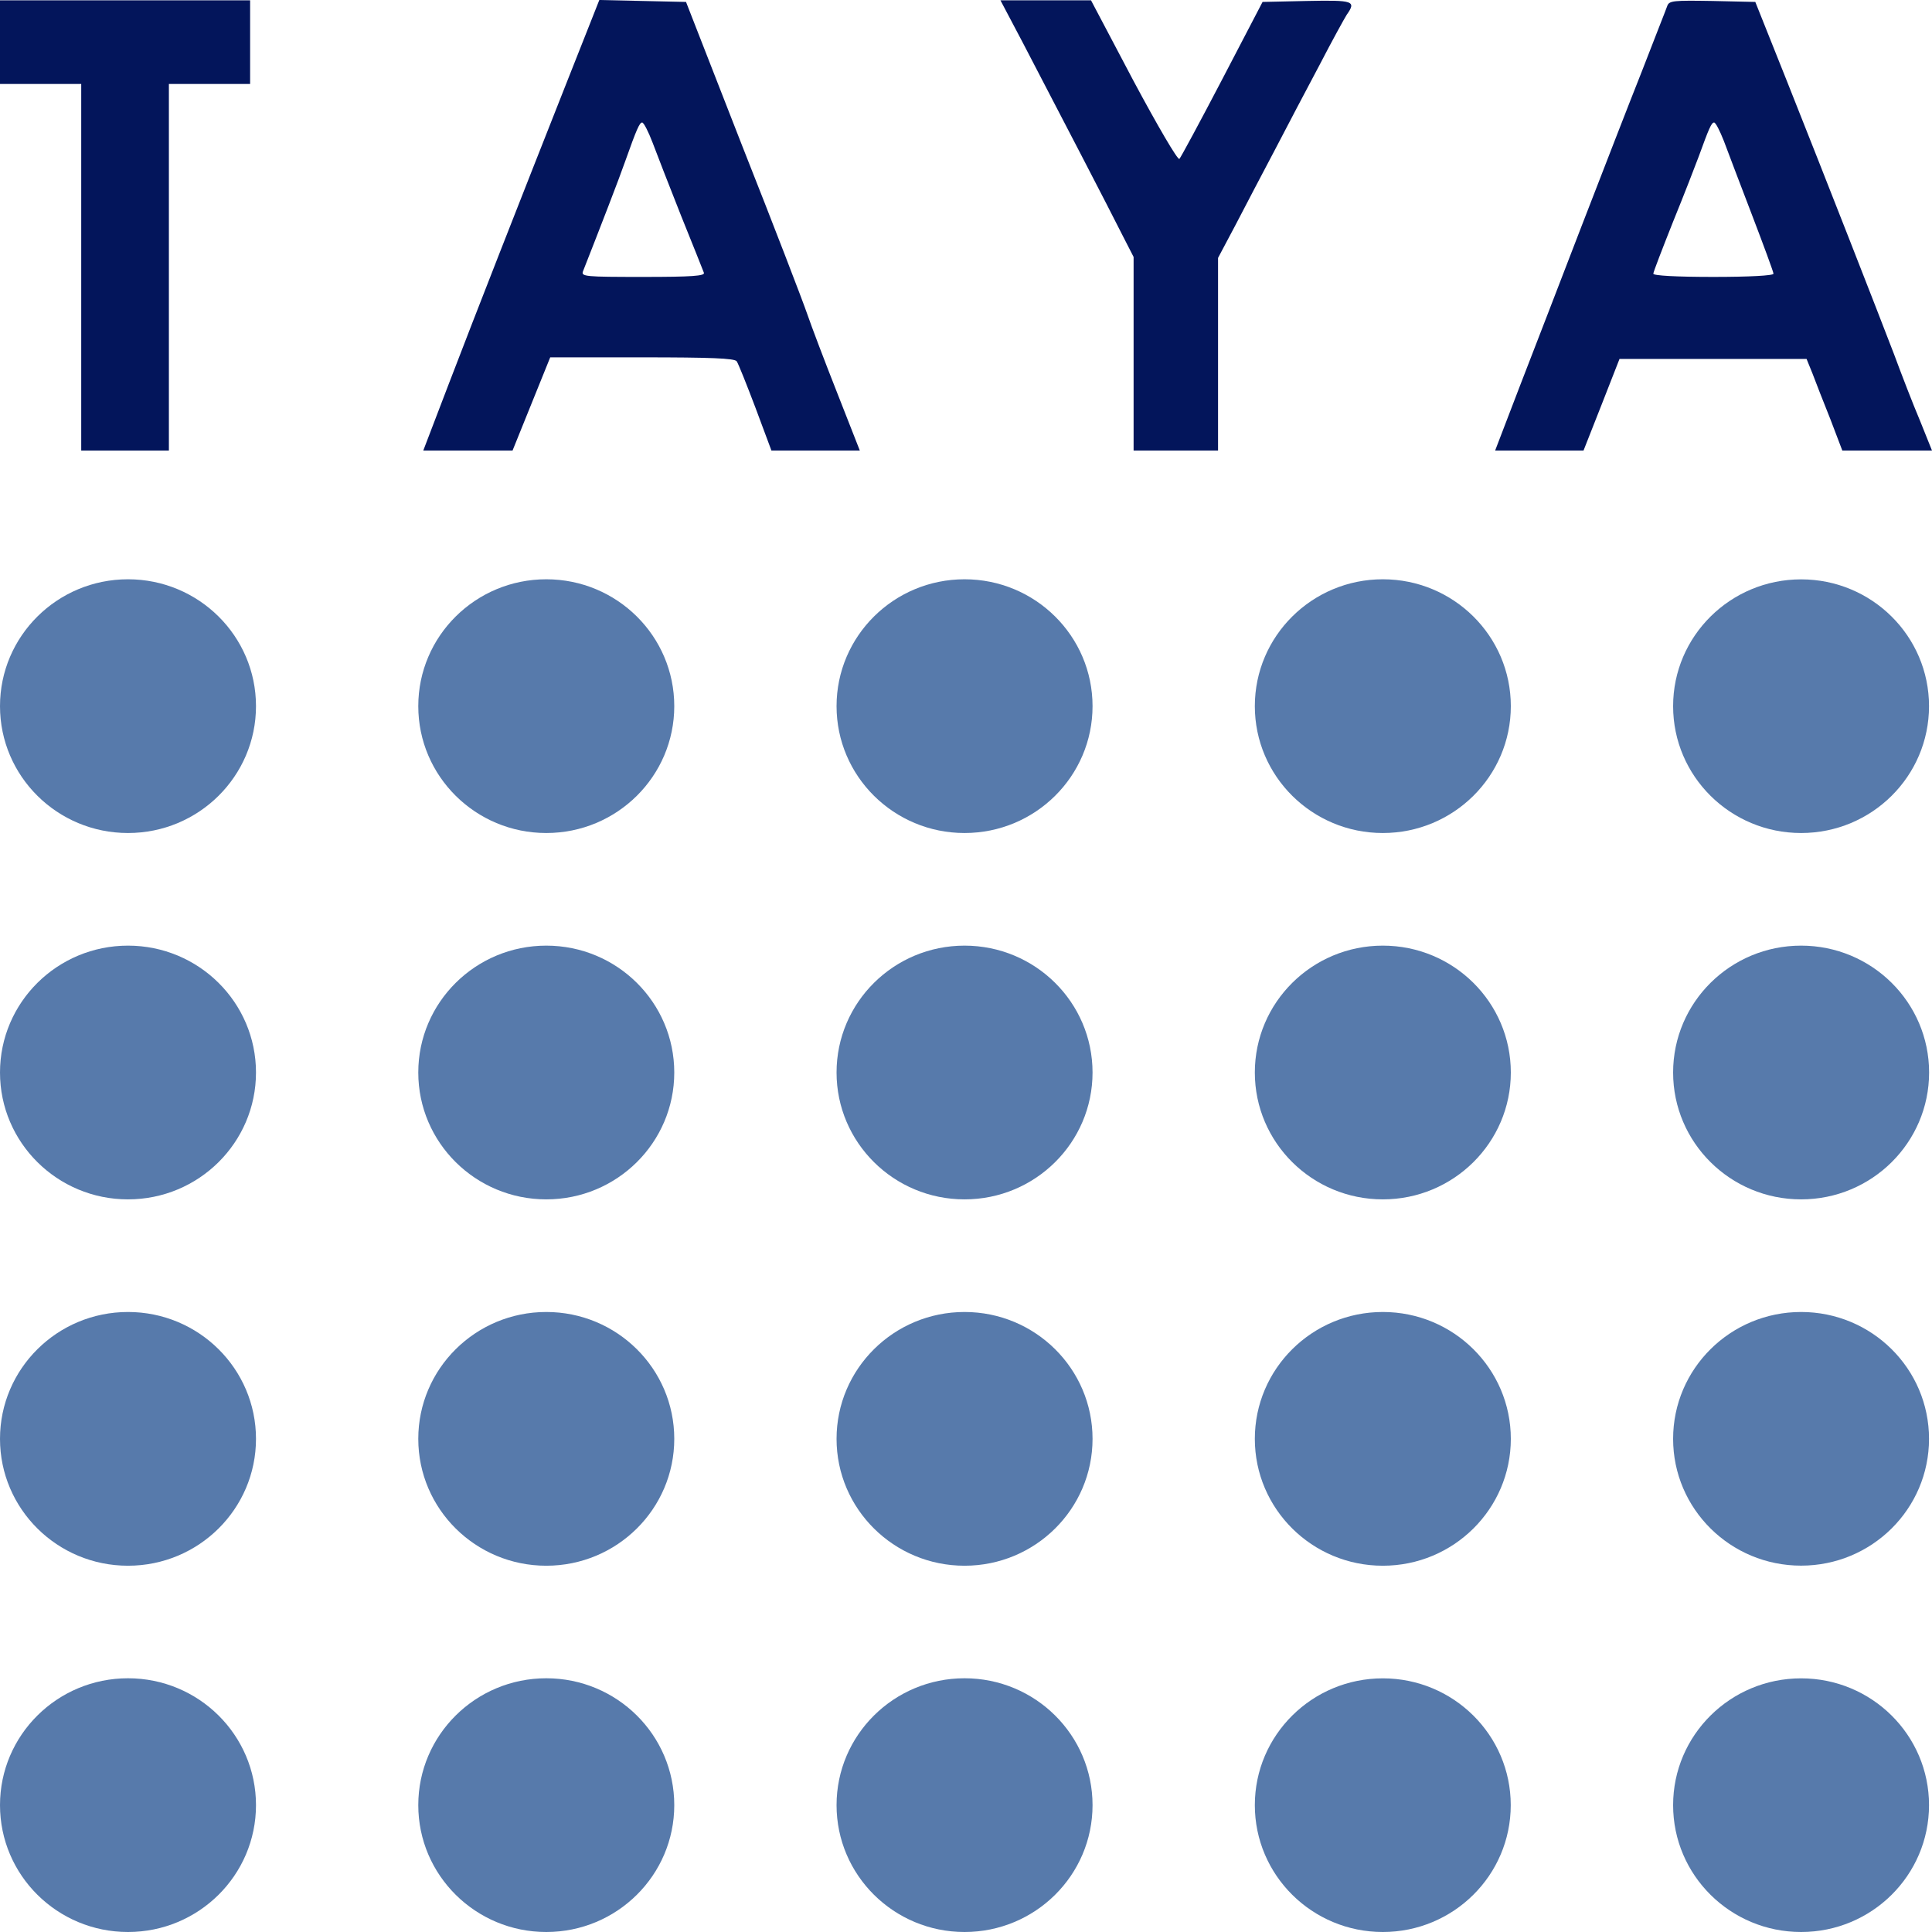
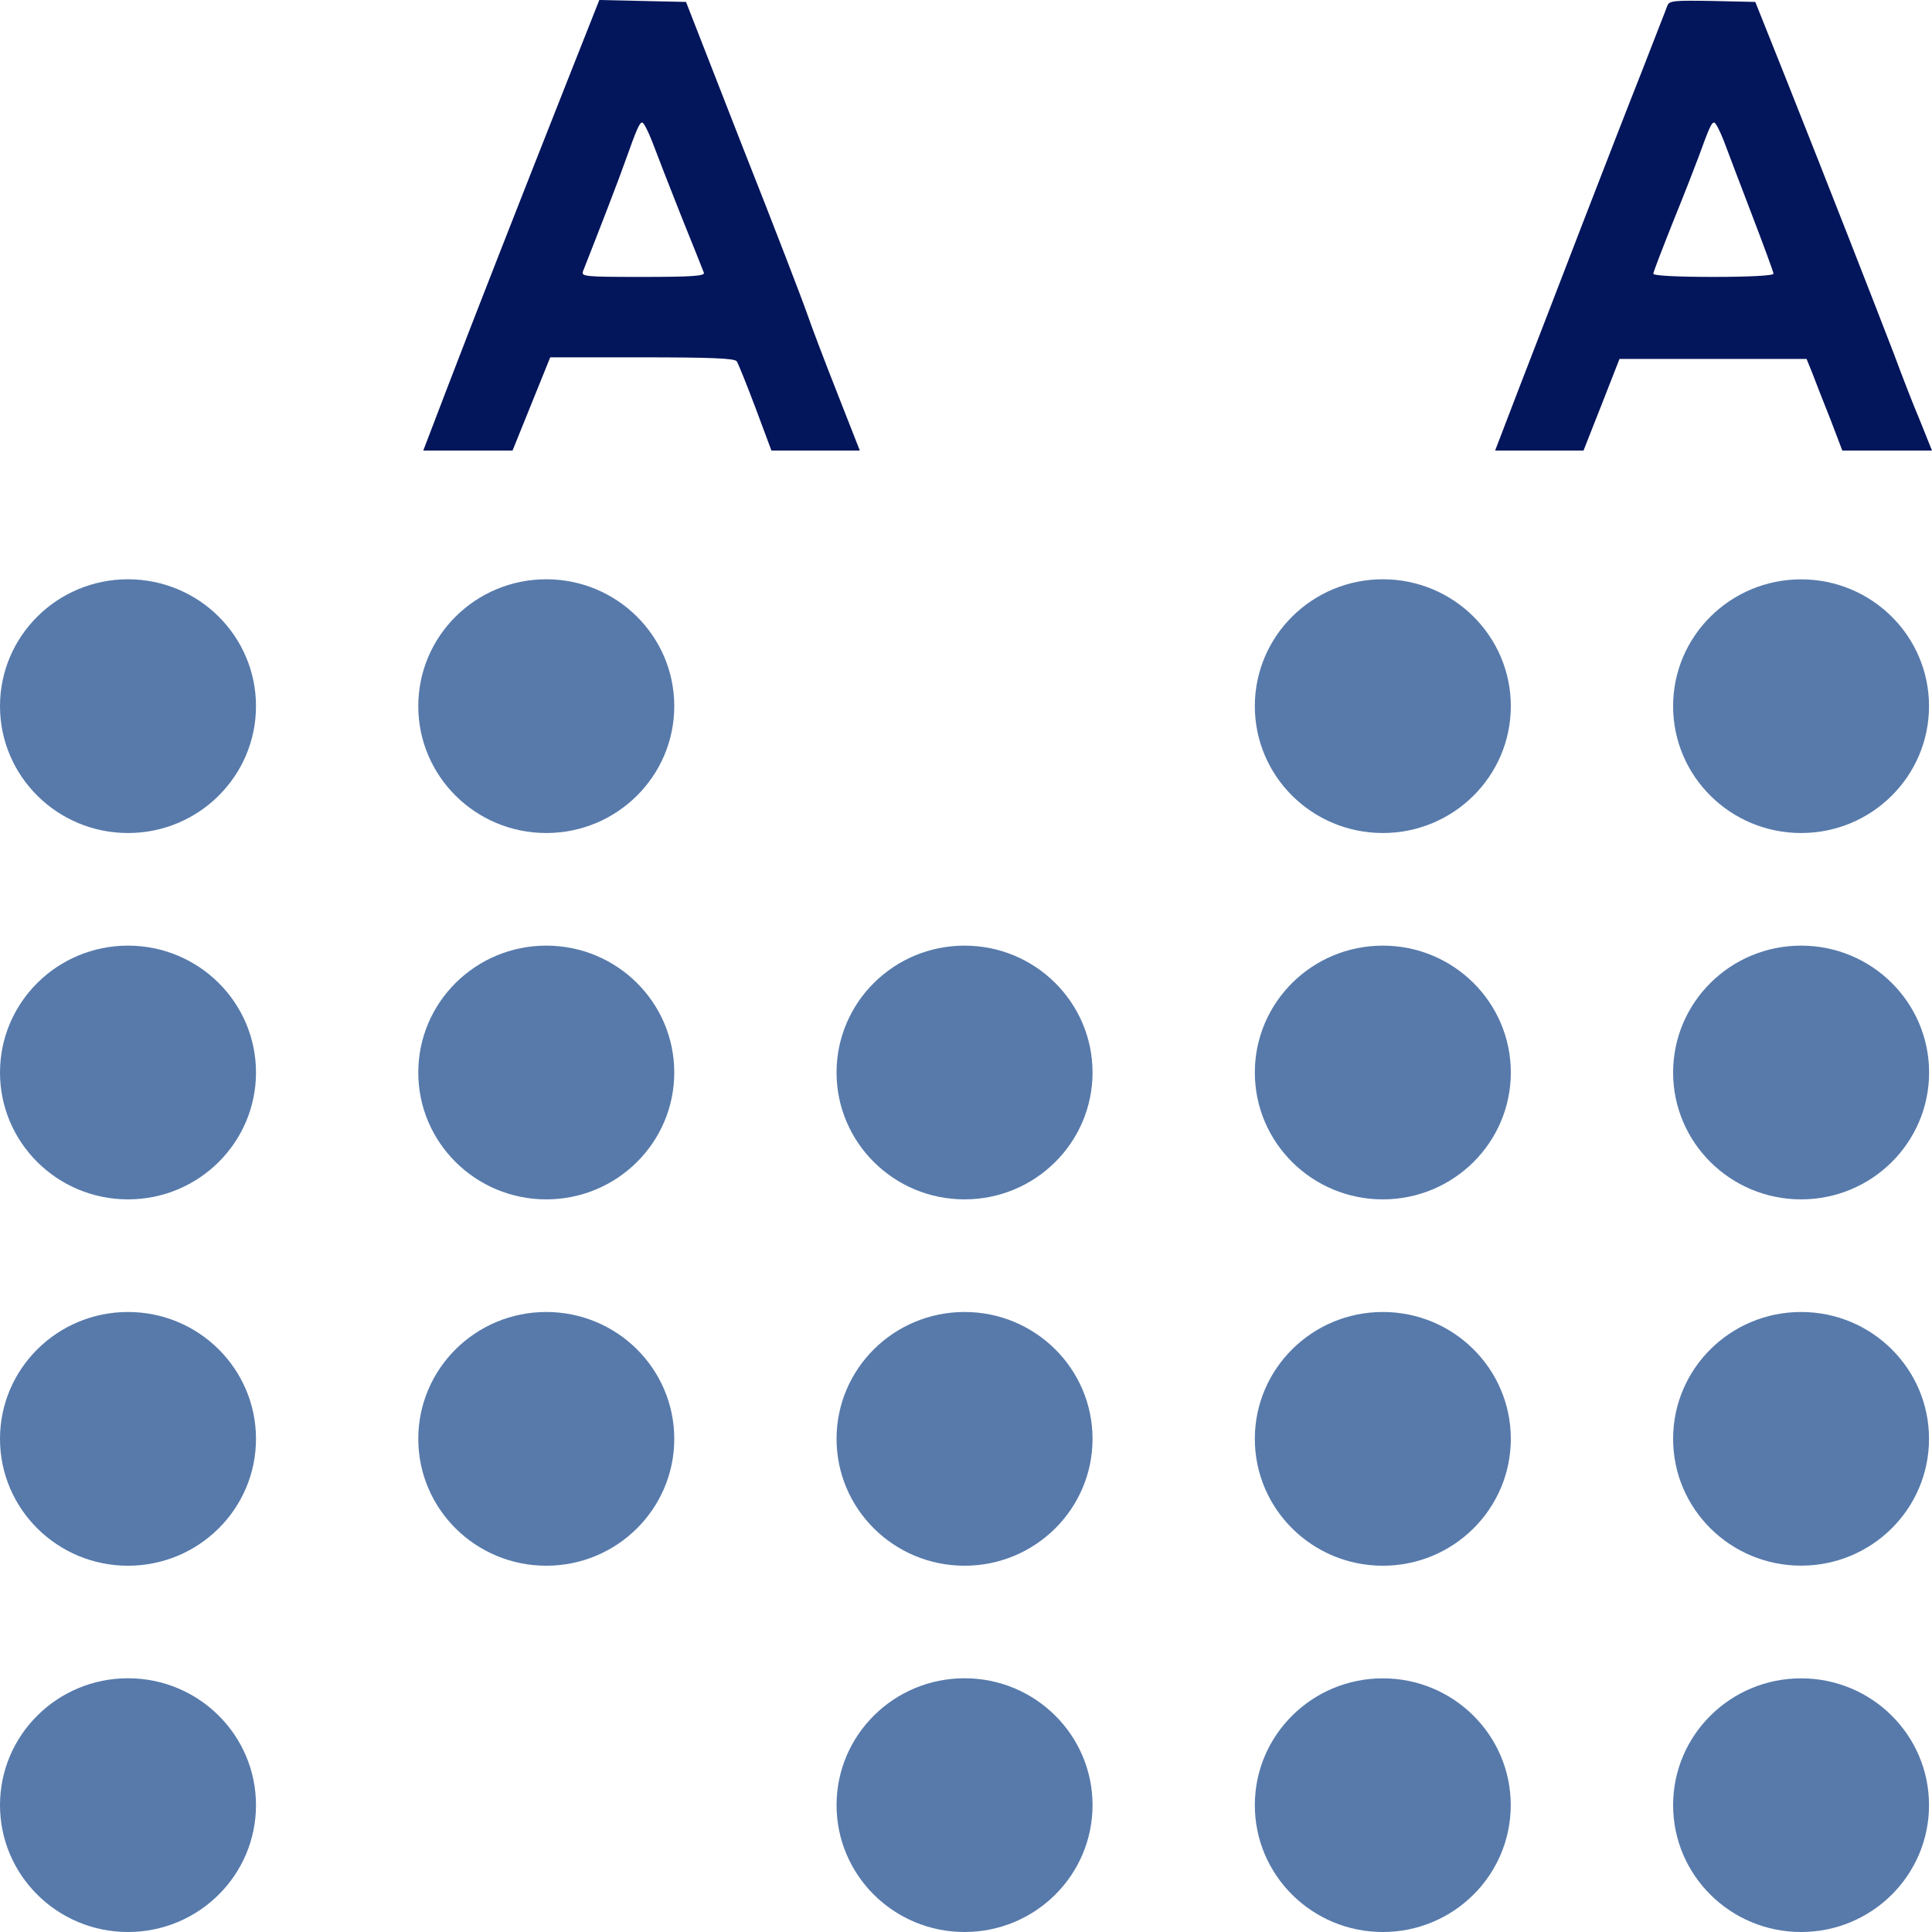
<svg xmlns="http://www.w3.org/2000/svg" viewBox="0 0 24 24" fill="none" id="taya">
  <ellipse cx="1.59" cy="22.424" rx="1.59" ry="1.576" fill="#577AAB" />
  <ellipse cx="1.59" cy="8.772" rx="1.59" ry="1.576" fill="#577AAB" />
  <ellipse cx="22.374" cy="13.323" rx="1.59" ry="1.576" fill="#577AAB" />
  <path d="M18.767 22.424C18.767 23.295 18.055 24 17.178 24C16.3 24 15.588 23.295 15.588 22.424C15.588 21.554 16.3 20.849 17.178 20.849C18.055 20.849 18.767 21.554 18.767 22.424Z" fill="#577AAB" />
-   <ellipse cx="6.786" cy="22.424" rx="1.59" ry="1.576" fill="#577AAB" />
  <ellipse cx="11.982" cy="22.424" rx="1.59" ry="1.576" fill="#577AAB" />
  <ellipse cx="1.59" cy="13.323" rx="1.59" ry="1.576" fill="#577AAB" />
  <ellipse cx="1.59" cy="17.874" rx="1.59" ry="1.576" fill="#577AAB" />
  <path d="M23.963 22.424C23.963 23.295 23.252 24 22.374 24C21.496 24 20.784 23.295 20.784 22.424C20.784 21.554 21.496 20.849 22.374 20.849C23.252 20.849 23.963 21.554 23.963 22.424Z" fill="#577AAB" />
  <ellipse cx="11.982" cy="17.874" rx="1.59" ry="1.576" fill="#577AAB" />
  <ellipse cx="17.178" cy="17.874" rx="1.59" ry="1.576" fill="#577AAB" />
  <ellipse cx="6.786" cy="17.874" rx="1.59" ry="1.576" fill="#577AAB" />
  <path d="M23.963 17.874C23.963 18.744 23.252 19.449 22.374 19.449C21.496 19.449 20.784 18.744 20.784 17.874C20.784 17.003 21.496 16.298 22.374 16.298C23.252 16.298 23.963 17.003 23.963 17.874Z" fill="#577AAB" />
  <ellipse cx="11.982" cy="13.323" rx="1.59" ry="1.576" fill="#577AAB" />
  <ellipse cx="17.178" cy="13.323" rx="1.59" ry="1.576" fill="#577AAB" />
  <ellipse cx="6.786" cy="13.323" rx="1.59" ry="1.576" fill="#577AAB" />
  <ellipse cx="6.786" cy="8.772" rx="1.59" ry="1.576" fill="#577AAB" />
  <path d="M23.963 8.772C23.963 9.643 23.252 10.348 22.374 10.348C21.496 10.348 20.784 9.643 20.784 8.772C20.784 7.902 21.496 7.197 22.374 7.197C23.252 7.197 23.963 7.902 23.963 8.772Z" fill="#577AAB" />
-   <ellipse cx="11.982" cy="8.772" rx="1.59" ry="1.576" fill="#577AAB" />
  <ellipse cx="17.178" cy="8.772" rx="1.59" ry="1.576" fill="#577AAB" />
-   <path d="M0 0.523V1.043H0.504H1.009V3.32V5.597H1.553H2.098V3.32V1.043H2.603H3.107V0.523V0.004H1.553H0V0.523Z" fill="#03155B" />
  <path d="M7.045 1.011C6.428 2.573 5.923 3.86 5.576 4.766L5.258 5.597H5.81H6.367L6.601 5.018L6.835 4.439H7.973C8.833 4.439 9.119 4.451 9.151 4.487C9.171 4.515 9.276 4.778 9.385 5.066L9.583 5.597H10.132H10.681L10.402 4.886C10.249 4.499 10.079 4.051 10.027 3.899C9.974 3.744 9.615 2.809 9.224 1.822L8.522 0.024L7.981 0.012L7.445 3.9693e-06L7.045 1.011ZM8.106 1.77C8.159 1.91 8.316 2.317 8.461 2.681C8.607 3.044 8.736 3.364 8.744 3.388C8.76 3.428 8.594 3.44 7.989 3.44C7.267 3.44 7.215 3.436 7.243 3.368C7.449 2.845 7.695 2.209 7.767 2.002C7.909 1.602 7.945 1.522 7.977 1.522C7.997 1.522 8.054 1.634 8.106 1.77Z" fill="#03155B" />
-   <path d="M12.706 0.531C13.162 1.406 13.783 2.601 13.937 2.909L14.082 3.192V4.395V5.597H14.607H15.131V4.403V3.204L15.349 2.793C15.466 2.565 15.688 2.146 15.837 1.862C15.986 1.574 16.237 1.099 16.394 0.803C16.547 0.507 16.701 0.228 16.729 0.184C16.85 0.012 16.818 5.92647e-06 16.233 0.012L15.684 0.024L15.184 0.983C14.909 1.51 14.667 1.958 14.651 1.974C14.631 1.994 14.377 1.558 14.082 1.007L13.553 0.004H12.989H12.428L12.706 0.531Z" fill="#03155B" />
  <path d="M20.712 0.072C20.699 0.112 20.554 0.475 20.397 0.883C20.235 1.29 19.901 2.153 19.65 2.801C19.4 3.448 19.057 4.343 18.884 4.786L18.573 5.597H19.122H19.671L19.896 5.026L20.118 4.459H21.28H22.442L22.515 4.639C22.552 4.738 22.652 4.994 22.737 5.206L22.886 5.597H23.443H24L23.851 5.226C23.766 5.026 23.621 4.651 23.528 4.399C23.306 3.82 22.701 2.273 22.196 1.003L21.805 0.024L21.272 0.012C20.792 0.004 20.736 0.008 20.712 0.072ZM21.414 1.75C21.462 1.878 21.619 2.293 21.765 2.673C21.91 3.052 22.031 3.38 22.031 3.4C22.031 3.424 21.728 3.44 21.285 3.44C20.82 3.44 20.538 3.424 20.538 3.4C20.538 3.38 20.651 3.088 20.784 2.753C20.921 2.417 21.063 2.05 21.103 1.942C21.228 1.598 21.26 1.522 21.293 1.522C21.313 1.522 21.365 1.626 21.414 1.75Z" fill="#03155B" />
</svg>